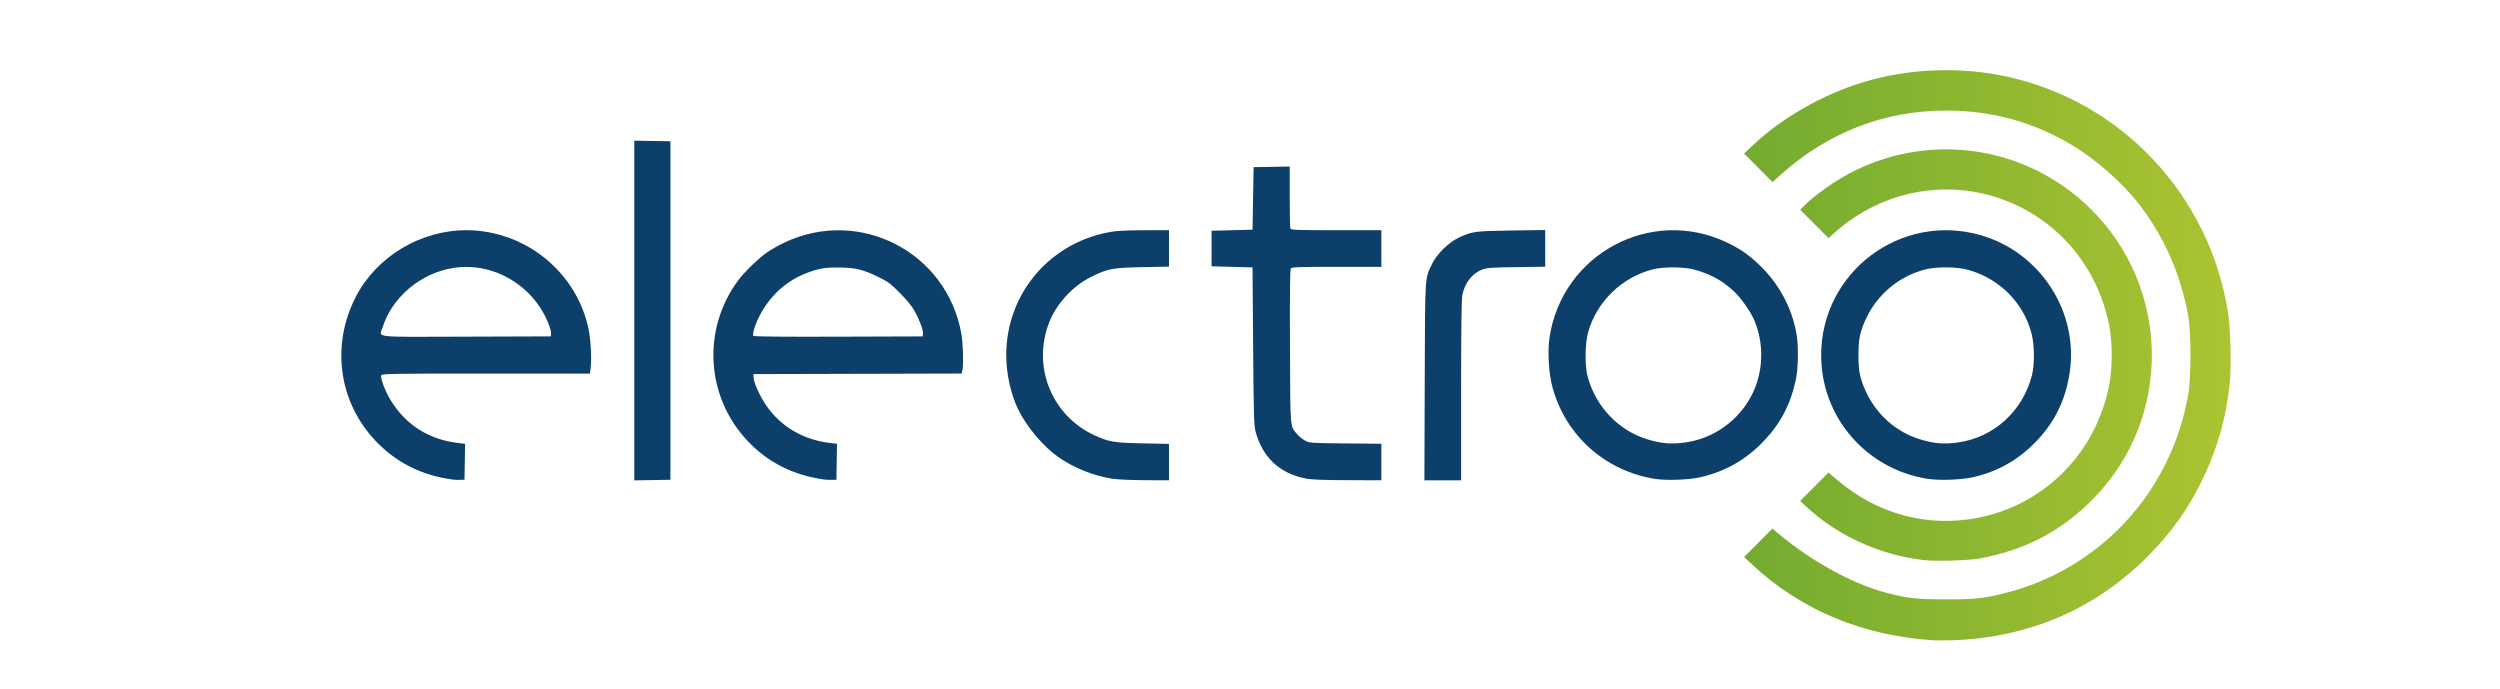
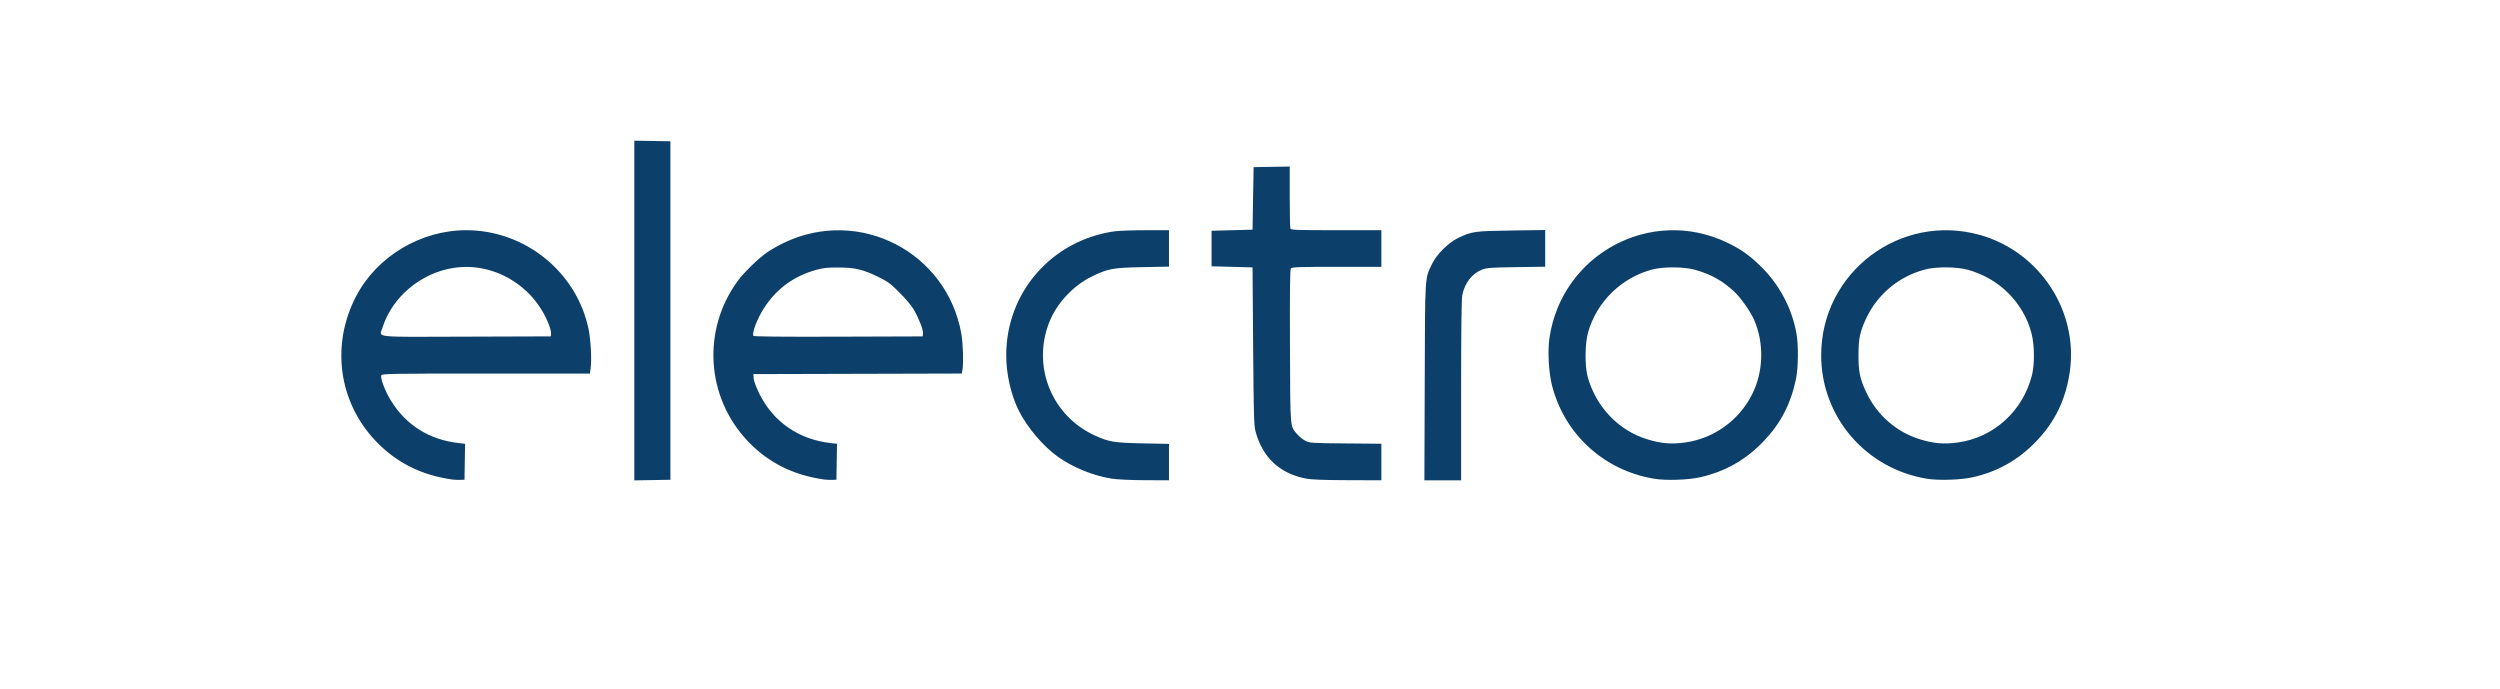
<svg xmlns="http://www.w3.org/2000/svg" xmlns:ns1="http://sodipodi.sourceforge.net/DTD/sodipodi-0.dtd" xmlns:ns2="http://www.inkscape.org/namespaces/inkscape" xmlns:xlink="http://www.w3.org/1999/xlink" version="1.1" id="Warstwa_1" x="0px" y="0px" viewBox="0 0 199.5 55" style="enable-background:new 0 0 199.5 55;" xml:space="preserve" ns1:docname="electroo.svg" ns2:version="1.1 (c68e22c387, 2021-05-23)">
  <defs id="defs47">
    <linearGradient ns2:collect="always" xlink:href="#linearGradient8361" id="linearGradient8363" x1="450.089" y1="-216.439" x2="594.035" y2="-216.672" gradientUnits="userSpaceOnUse" gradientTransform="matrix(0.269,0,0,-0.269,18.183,-13.738)" />
    <linearGradient ns2:collect="always" id="linearGradient8361">
      <stop style="stop-color:#73ab30;stop-opacity:1" offset="0" id="stop8357" />
      <stop style="stop-color:#abc431;stop-opacity:1" offset="1" id="stop8359" />
    </linearGradient>
  </defs>
  <ns1:namedview id="namedview45" pagecolor="#ffffff" bordercolor="#666666" borderopacity="1.0" ns2:pageshadow="2" ns2:pageopacity="0.0" ns2:pagecheckerboard="0" showgrid="false" ns2:zoom="2.8120301" ns2:cx="71.122995" ns2:cy="-3.7339572" ns2:window-width="1920" ns2:window-height="1017" ns2:window-x="-8" ns2:window-y="-8" ns2:window-maximized="1" ns2:current-layer="Warstwa_1" />
  <style type="text/css" id="style2">
	.st0{fill:#539436;}
	.st1{fill:#006CA9;}
</style>
-   <path style="fill:url(#linearGradient8363);fill-opacity:1;fill-rule:nonzero;stroke-width:0.086" d="m 154.276,51.093 c -5.665,-0.358 -10.597,-2.427 -14.495,-6.081 l -0.602,-0.564 1.13,-1.135 1.13,-1.135 c 2.721,2.371 6.136,4.351 9.135,5.14 1.731,0.439 2.396,0.51 4.734,0.51 2.338,0 3.004,-0.072 4.734,-0.51 5.605,-1.421 10.288,-5.223 12.818,-10.408 0.872,-1.787 1.394,-3.409 1.773,-5.506 0.219,-1.215 0.221,-4.862 0.003,-6.104 -0.604,-3.443 -1.974,-6.518 -4.101,-9.208 -1.218,-1.541 -3.354,-3.412 -5.081,-4.451 -3.159,-1.901 -6.461,-2.818 -10.146,-2.818 -4.94,0 -9.427,1.737 -13.19,5.105 l -0.673,0.602 -1.133,-1.139 -1.134,-1.139 0.688,-0.648 c 2.356,-2.22 5.595,-4.07 8.843,-5.052 3.642,-1.101 7.759,-1.253 11.502,-0.426 9.163,2.024 16.14,9.507 17.595,18.871 0.191,1.227 0.262,4.26 0.131,5.558 -0.285,2.817 -1.034,5.412 -2.293,7.943 -1.094,2.2 -2.326,3.923 -4.115,5.756 -4.187,4.29 -9.569,6.632 -15.705,6.836 -0.591,0.02 -1.288,0.022 -1.548,0.006 z m -0.775,-6.399 c -3.472,-0.401 -6.85,-1.935 -9.333,-4.241 l -0.516,-0.479 1.13,-1.135 1.13,-1.135 0.677,0.578 c 3.198,2.734 7.189,3.819 11.203,3.046 5.348,-1.029 9.447,-5.154 10.519,-10.585 0.271,-1.373 0.272,-3.412 0.001,-4.781 -0.871,-4.414 -3.748,-8.022 -7.784,-9.763 -4.765,-2.055 -10.24,-1.126 -14.167,2.405 l -0.442,0.398 -1.129,-1.129 -1.129,-1.129 0.212,-0.227 c 0.811,-0.871 2.73,-2.215 4.157,-2.911 6.344,-3.096 13.85,-1.861 18.843,3.101 6.367,6.326 6.471,16.626 0.232,23.03 -2.564,2.632 -5.488,4.173 -9.17,4.833 -0.903,0.162 -3.483,0.235 -4.431,0.126 z" id="path1617" ns1:nodetypes="csccccsssscsssscccssssssssccscccssscsscccssssscc" />
  <path style="fill:#0c3f6a;stroke-width:0.086" d="m 36.122,38.27 c -2.487,-0.341 -4.502,-1.353 -6.152,-3.09 -2.961,-3.118 -3.573,-7.675 -1.55,-11.545 1.661,-3.177 5.166,-5.273 8.805,-5.264 4.679,0.011 8.782,3.327 9.738,7.87 0.171,0.812 0.261,2.399 0.175,3.085 l -0.061,0.485 h -8.298 c -7.663,0 -8.302,0.011 -8.353,0.143 -0.086,0.225 0.311,1.272 0.761,2.002 1.216,1.975 3.074,3.14 5.431,3.403 l 0.497,0.056 -0.024,1.434 -0.023,1.434 -0.344,0.011 c -0.189,0.006 -0.46,-0.005 -0.602,-0.025 z m 7.855,-11.657 c 0.015,-0.127 -0.095,-0.522 -0.244,-0.879 C 42.469,22.698 39.318,20.887 36.165,21.384 c -2.598,0.41 -4.877,2.331 -5.641,4.756 -0.259,0.823 -0.935,0.75 6.693,0.725 l 6.734,-0.022 z m 6.64,-1.834 V 11.226 l 1.441,0.024 1.441,0.024 v 13.506 13.506 l -1.441,0.024 -1.441,0.024 z M 65.8,38.27 c -2.48,-0.34 -4.512,-1.358 -6.135,-3.075 -3.329,-3.52 -3.657,-8.886 -0.782,-12.79 0.523,-0.71 1.677,-1.824 2.393,-2.31 0.3,-0.204 0.899,-0.537 1.33,-0.742 5.998,-2.837 12.975,0.776 14.114,7.308 0.134,0.77 0.179,2.384 0.079,2.88 l -0.054,0.268 -8.312,0.022 -8.312,0.022 0.021,0.341 c 0.012,0.199 0.197,0.701 0.444,1.204 1.105,2.257 3.147,3.674 5.71,3.96 l 0.497,0.056 -0.023,1.434 -0.023,1.434 -0.344,0.011 c -0.189,0.006 -0.46,-0.005 -0.602,-0.025 z M 73.655,26.613 c 0.032,-0.276 -0.323,-1.195 -0.74,-1.916 -0.168,-0.29 -0.67,-0.888 -1.134,-1.35 -0.734,-0.732 -0.938,-0.881 -1.729,-1.266 -1.199,-0.584 -1.839,-0.732 -3.176,-0.734 -0.864,-0.002 -1.211,0.036 -1.763,0.193 -1.784,0.507 -3.133,1.494 -4.133,3.026 -0.538,0.824 -0.994,2.013 -0.858,2.234 0.037,0.06 2.234,0.082 6.781,0.067 l 6.726,-0.022 z m 15.071,11.584 c -1.475,-0.23 -3.088,-0.884 -4.295,-1.74 -1.179,-0.836 -2.461,-2.348 -3.138,-3.701 -0.616,-1.231 -0.997,-2.913 -0.997,-4.408 0,-5.022 3.632,-9.177 8.645,-9.89 0.331,-0.047 1.444,-0.086 2.473,-0.087 l 1.871,-0.002 v 1.454 1.454 l -2.086,0.041 c -2.42,0.048 -2.763,0.111 -4.078,0.751 -1.49,0.725 -2.812,2.153 -3.404,3.678 -1.368,3.522 0.217,7.434 3.646,9.002 1.133,0.518 1.535,0.584 3.836,0.631 l 2.086,0.042 v 1.453 1.453 l -1.914,-0.008 c -1.121,-0.005 -2.217,-0.056 -2.645,-0.122 z m 15.527,0.002 c -2.123,-0.399 -3.497,-1.676 -4.063,-3.774 -0.124,-0.46 -0.149,-1.336 -0.19,-6.807 l -0.048,-6.28 -1.634,-0.043 -1.634,-0.043 v -1.419 -1.419 l 1.634,-0.043 1.634,-0.043 0.043,-2.495 0.043,-2.495 1.441,-0.024 1.441,-0.024 v 2.404 c 0,1.322 0.024,2.465 0.052,2.54 0.046,0.121 0.449,0.136 3.656,0.136 h 3.604 v 1.462 1.462 h -3.559 c -2.935,0 -3.577,0.021 -3.659,0.12 -0.073,0.089 -0.093,1.703 -0.075,6.215 0.027,6.736 -0.005,6.359 0.586,7.032 0.155,0.177 0.441,0.406 0.634,0.51 0.339,0.181 0.459,0.189 3.213,0.214 l 2.86,0.026 v 1.458 1.458 l -2.688,-0.008 c -1.831,-0.005 -2.88,-0.044 -3.29,-0.121 z m 9.44,-7.721 c 0.029,-8.69 -0.003,-8.198 0.597,-9.441 0.358,-0.742 1.287,-1.665 2.049,-2.036 1.091,-0.532 1.332,-0.566 4.28,-0.607 l 2.688,-0.038 v 1.464 1.464 l -2.301,0.033 c -1.925,0.027 -2.366,0.057 -2.7,0.183 -0.833,0.314 -1.435,1.086 -1.616,2.071 -0.062,0.341 -0.093,2.877 -0.093,7.635 v 7.124 h -1.465 -1.465 z m 18.303,7.724 c -3.984,-0.658 -7.141,-3.536 -8.139,-7.419 -0.27,-1.052 -0.365,-2.756 -0.211,-3.808 0.98,-6.702 8.098,-10.527 14.175,-7.618 1.038,0.497 1.707,0.958 2.547,1.758 1.58,1.502 2.613,3.407 2.991,5.514 0.166,0.924 0.146,2.72 -0.04,3.613 -0.416,1.996 -1.225,3.553 -2.583,4.97 -1.419,1.481 -3.068,2.419 -5.041,2.868 -0.977,0.222 -2.74,0.281 -3.699,0.123 z m 2.467,-2.891 c 2.287,-0.311 4.298,-1.751 5.348,-3.828 0.918,-1.817 0.982,-4.083 0.167,-5.96 -0.293,-0.674 -1.069,-1.773 -1.599,-2.264 -0.935,-0.866 -1.832,-1.365 -3.1,-1.727 -0.871,-0.248 -2.515,-0.263 -3.411,-0.03 -2.46,0.64 -4.437,2.565 -5.132,4.997 -0.258,0.903 -0.278,2.705 -0.039,3.57 0.662,2.402 2.468,4.292 4.77,4.991 1.098,0.334 1.897,0.4 2.997,0.251 z m 19.297,2.891 c -4.887,-0.807 -8.43,-4.948 -8.43,-9.854 0,-6.629 6.335,-11.405 12.712,-9.586 4.755,1.357 7.839,6.095 7.123,10.943 -0.323,2.19 -1.176,3.951 -2.665,5.505 -1.419,1.481 -3.068,2.419 -5.041,2.868 -0.977,0.222 -2.74,0.281 -3.699,0.123 z m 2.467,-2.891 c 2.867,-0.39 5.191,-2.497 5.924,-5.371 0.221,-0.868 0.203,-2.442 -0.04,-3.355 -0.647,-2.439 -2.55,-4.345 -5.039,-5.047 -0.903,-0.255 -2.534,-0.272 -3.441,-0.036 -2.097,0.546 -3.828,1.991 -4.732,3.95 -0.479,1.037 -0.593,1.596 -0.593,2.897 0,1.305 0.114,1.859 0.6,2.911 0.849,1.84 2.423,3.223 4.325,3.801 1.098,0.334 1.897,0.4 2.997,0.251 z" id="path1611" />
</svg>